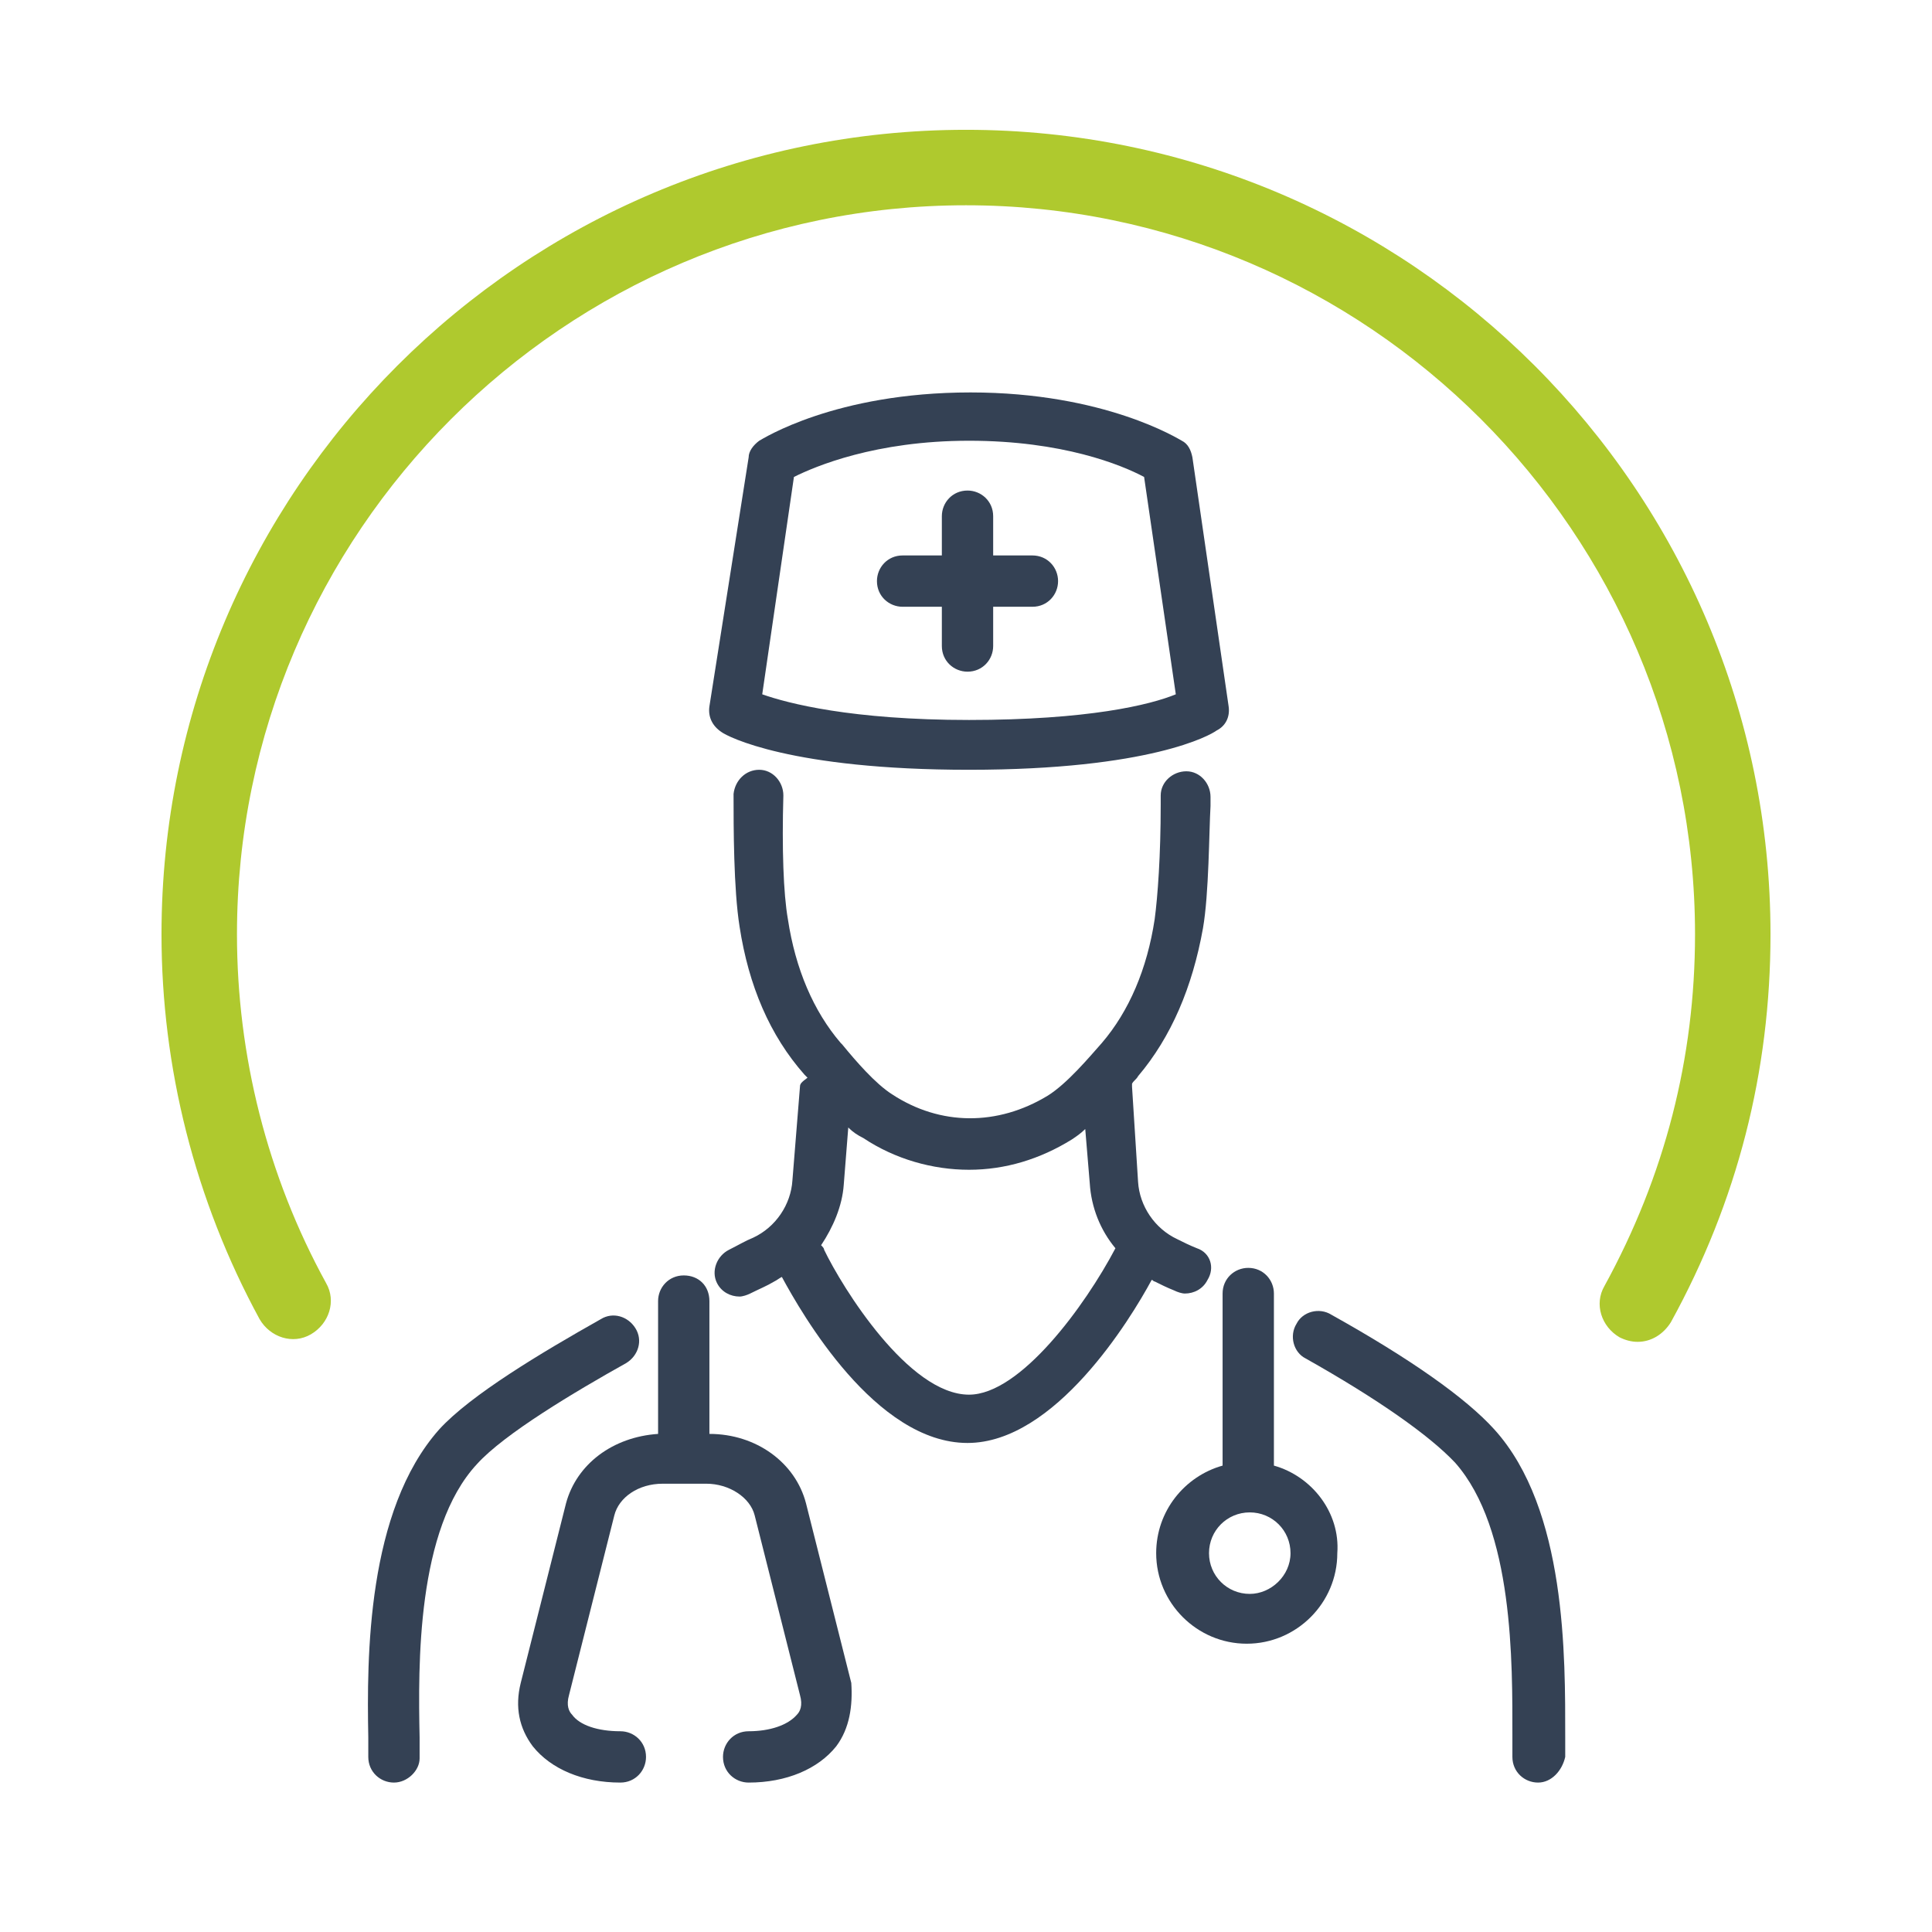
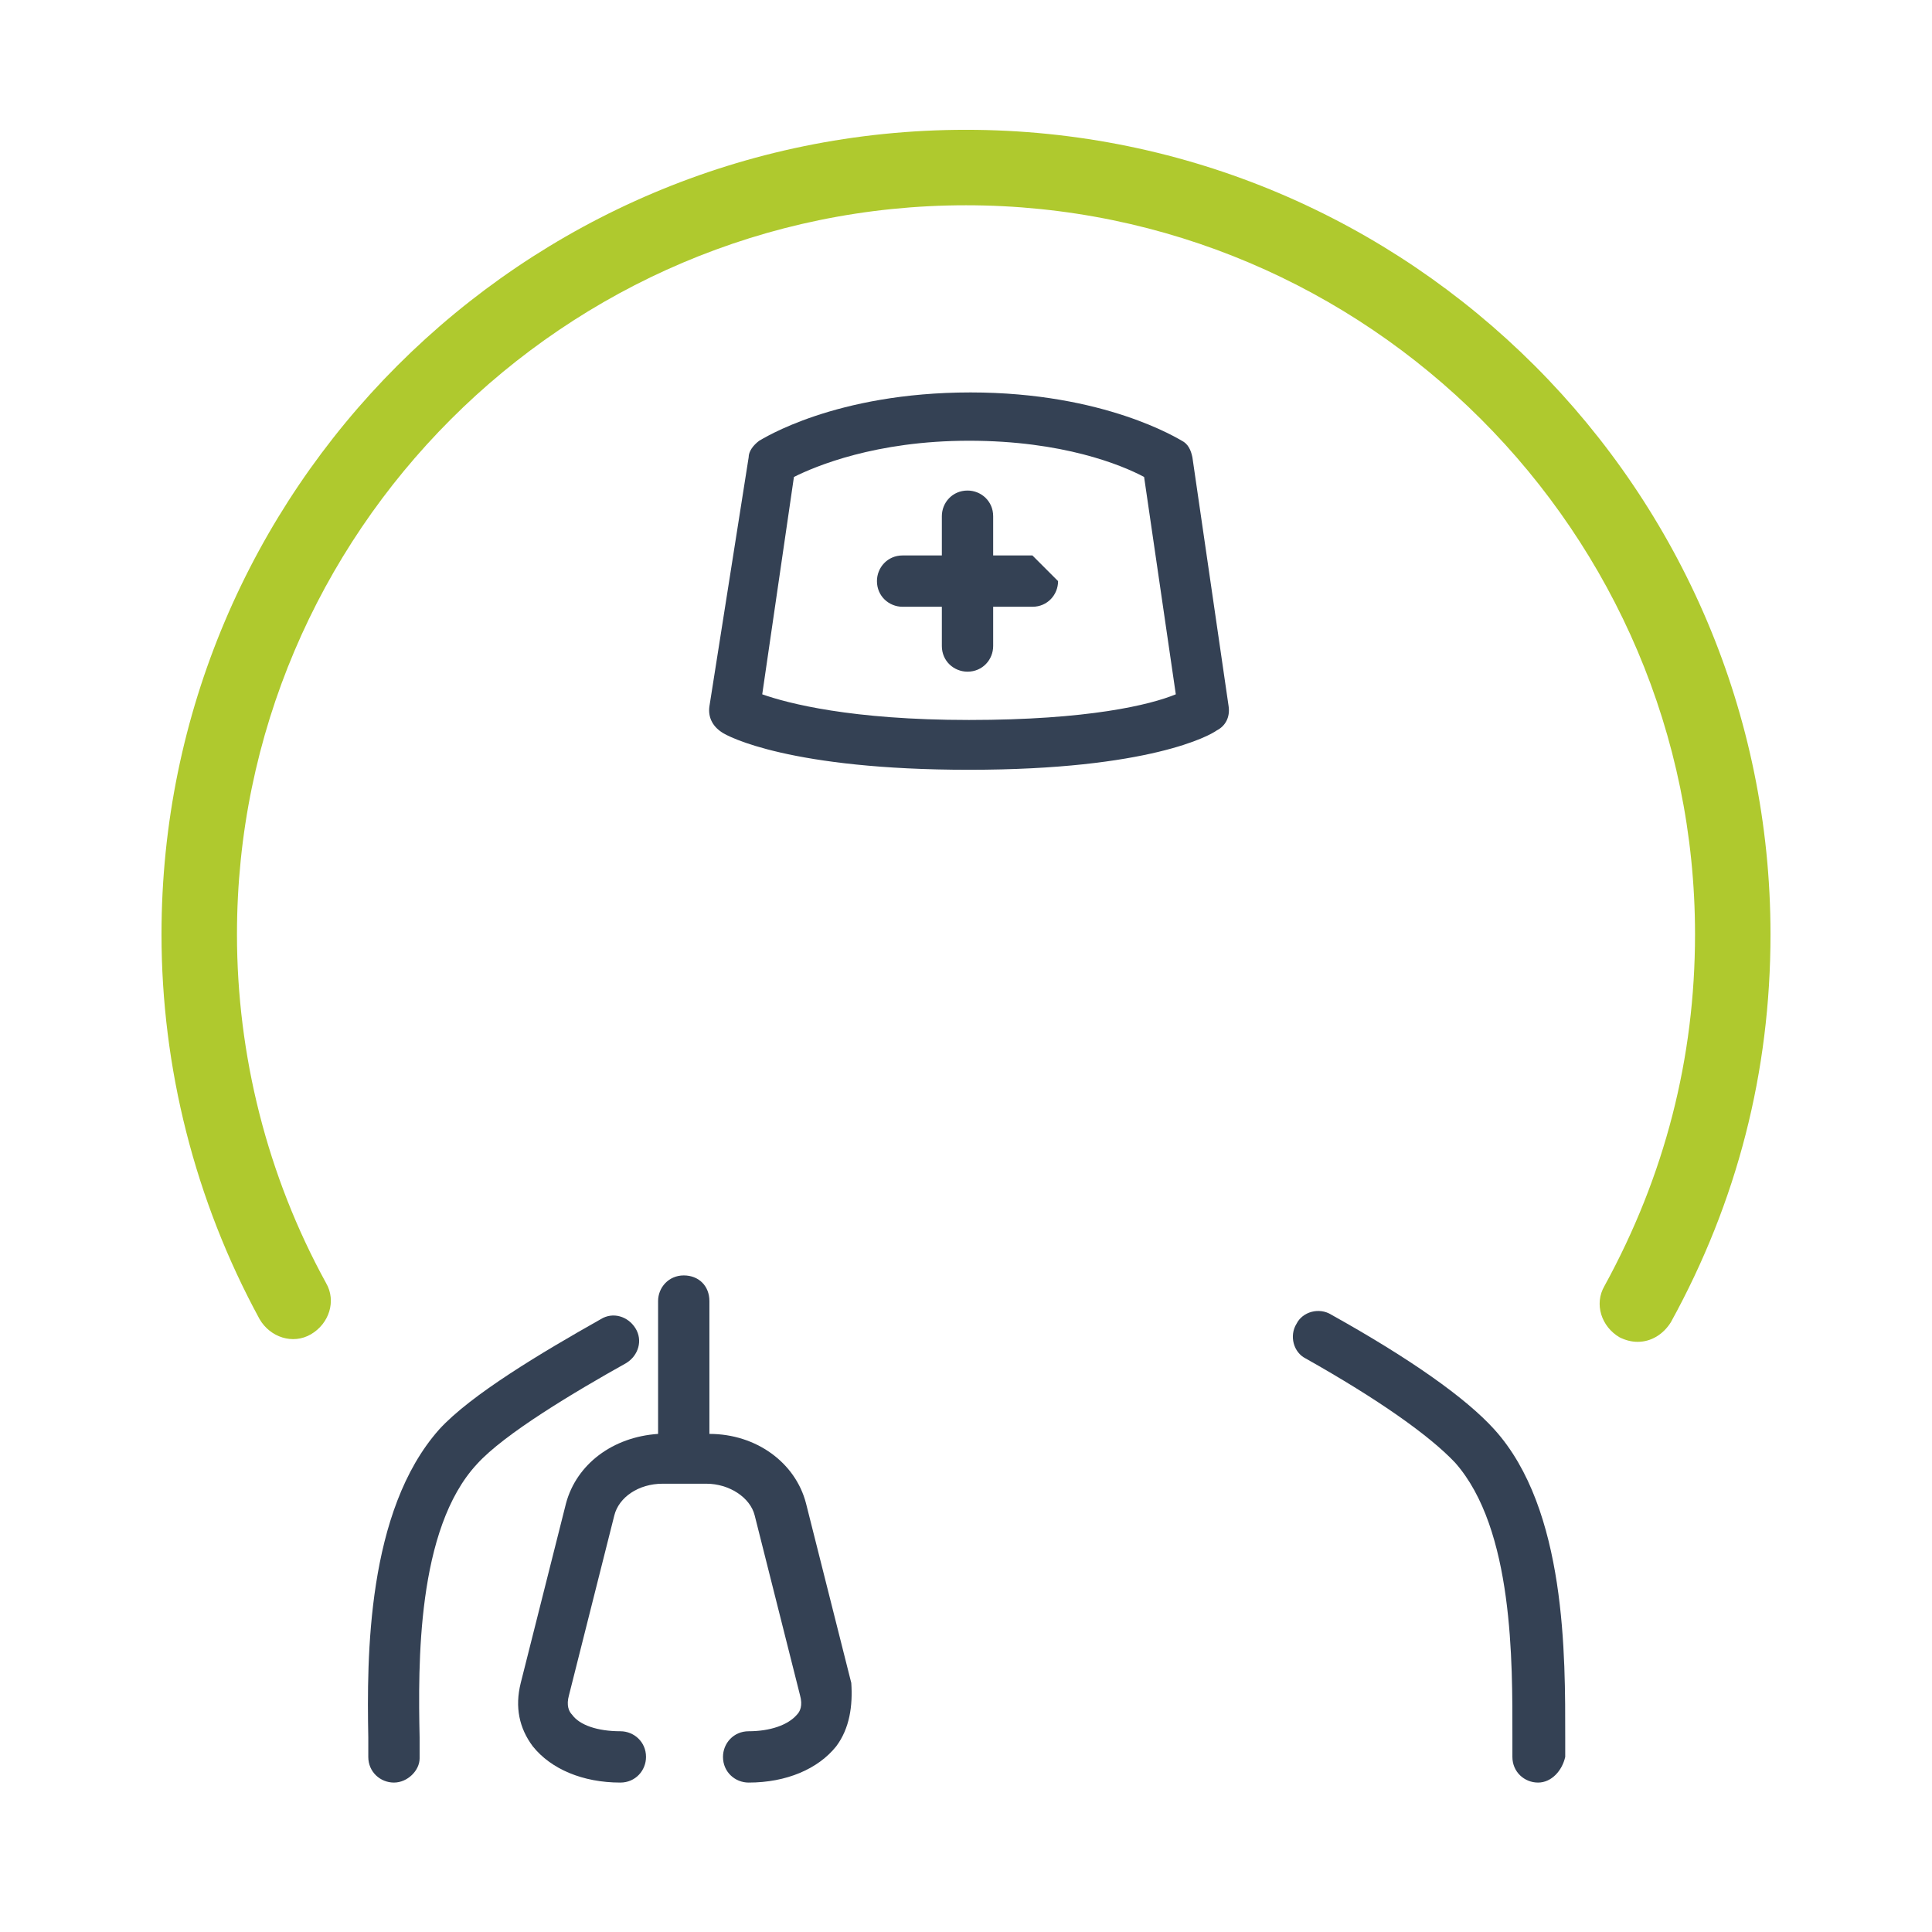
<svg xmlns="http://www.w3.org/2000/svg" version="1.1" id="Livello_1" x="0px" y="0px" viewBox="0 0 128 128" style="enable-background:new 0 0 128 128;" xml:space="preserve">
  <style type="text/css">
	.st0{fill:#AFC92E;}
	.st1{fill:#344154;}
</style>
  <g>
    <path class="st0" d="M108.5,88.9c-0.4,0-0.8-0.1-1.2-0.3c-1.2-0.7-1.7-2.2-1-3.4c4-7.3,6-15.1,6-23.3c0-26.6-21.7-48.3-48.3-48.3   S15.7,35.3,15.7,61.9c0,8,2,16,5.9,23.1c0.7,1.2,0.2,2.7-1,3.4c-1.2,0.7-2.7,0.2-3.4-1c-4.3-7.9-6.5-16.7-6.5-25.5   C10.7,32.5,34.6,8.6,64,8.6s53.3,23.9,53.3,53.3c0,9.1-2.2,17.7-6.6,25.7C110.2,88.4,109.4,88.9,108.5,88.9z" />
  </g>
  <g>
    <g id="_x31__00000148625335605246536170000007989420789975117493_">
      <g>
        <g>
          <g>
            <path class="st1" d="M101.9,118.1c-0.9,0-1.7-0.7-1.7-1.7c0-0.4,0-0.9,0-1.4c0-4.8,0.1-13.7-3.8-18.1c-1.7-1.8-5.1-4.2-9.9-6.9       c-0.8-0.4-1.1-1.5-0.6-2.3c0.4-0.8,1.5-1.1,2.3-0.6c5.2,2.9,8.9,5.5,10.8,7.6c4.8,5.3,4.7,15.1,4.7,20.4c0,0.5,0,0.9,0,1.3       C103.5,117.3,102.8,118.1,101.9,118.1z" />
          </g>
        </g>
      </g>
      <g>
        <g>
          <g>
            <path class="st1" d="M26.1,118.1c-0.9,0-1.7-0.7-1.7-1.7c0-0.4,0-0.8,0-1.3c-0.1-5.3-0.1-15,4.7-20.4c2.1-2.3,6.8-5.1,10.7-7.3       c0.8-0.5,1.8-0.2,2.3,0.6c0.5,0.8,0.2,1.8-0.6,2.3c-3.4,1.9-8.1,4.7-9.9,6.7c-4,4.3-3.9,13.3-3.8,18.1c0,0.5,0,1,0,1.4       C27.8,117.3,27,118.1,26.1,118.1z" />
          </g>
        </g>
      </g>
      <g>
        <g>
          <g>
-             <path class="st1" d="M79.3,82.7c-0.5-0.2-0.9-0.4-1.3-0.6c-1.5-0.7-2.5-2.2-2.6-3.8L75,72c0-0.1,0-0.1,0-0.2       c0.1-0.2,0.3-0.3,0.4-0.5c2.2-2.6,3.6-5.9,4.3-9.8c0.4-2.3,0.4-6.4,0.5-8.1v-0.6c0-0.9-0.7-1.7-1.6-1.7l0,0       c-0.9,0-1.7,0.7-1.7,1.6v0.6c0,3.4-0.2,6.1-0.4,7.6C76,64.2,74.8,67,73,69.1c-0.8,0.9-2.3,2.7-3.6,3.5c-3.3,2-7.1,2-10.3-0.1       c-1.1-0.7-2.4-2.2-3.3-3.3l-0.1-0.1c-1.8-2.1-3-4.9-3.5-8.2c-0.3-1.7-0.4-4.7-0.3-8.2c0-0.9-0.7-1.7-1.6-1.7l0,0       c-0.9,0-1.6,0.7-1.7,1.6c0,2.2,0,6.3,0.4,8.8c0.6,3.9,2,7.2,4.3,9.8l0.1,0.1c0,0,0,0,0.1,0.1C53.1,71.7,53,71.8,53,72l-0.5,6.2       c-0.1,1.6-1.1,3.1-2.6,3.8c-0.5,0.2-1,0.5-1.6,0.8c-0.8,0.4-1.2,1.4-0.8,2.2c0.3,0.6,0.9,0.9,1.5,0.9c0.2,0,0.5-0.1,0.7-0.2       c0.6-0.3,1.1-0.5,1.6-0.8c0.2-0.1,0.3-0.2,0.5-0.3c1.3,2.4,6.2,11,12.3,11c5.8,0,10.8-8.2,12.2-10.8c0.1,0,0.1,0.1,0.2,0.1       c0.4,0.2,0.8,0.4,1.3,0.6c0.2,0.1,0.5,0.2,0.7,0.2c0.6,0,1.2-0.3,1.5-0.9C80.5,84,80.2,83,79.3,82.7z M64.2,92.4       c-4,0-8.4-7.1-9.6-9.6c0-0.1-0.1-0.2-0.2-0.3c0.8-1.2,1.4-2.6,1.5-4l0.3-3.8c0.3,0.3,0.6,0.5,1,0.7c2.1,1.4,4.6,2.1,7,2.1       s4.7-0.7,6.8-2c0.3-0.2,0.6-0.4,0.9-0.7l0.3,3.6c0.1,1.6,0.7,3.1,1.7,4.3C71.9,86.5,67.6,92.4,64.2,92.4z" />
-           </g>
+             </g>
        </g>
      </g>
      <g>
        <g>
          <g>
-             <path class="st1" d="M84.4,97.1c0-0.1,0-0.2,0-0.3V85.7c0-0.9-0.7-1.7-1.7-1.7c-0.9,0-1.7,0.7-1.7,1.7v11.1c0,0.1,0,0.2,0,0.3       c-2.5,0.7-4.4,3-4.4,5.8c0,3.3,2.7,6,6,6s6-2.7,6-6C88.8,100.2,86.9,97.8,84.4,97.1z M82.8,105.6c-1.5,0-2.7-1.2-2.7-2.7       s1.2-2.7,2.7-2.7s2.7,1.2,2.7,2.7S84.2,105.6,82.8,105.6z" />
-           </g>
+             </g>
        </g>
      </g>
      <g>
        <g>
          <g>
            <path class="st1" d="M55.4,115.7c-1.2,1.5-3.3,2.4-5.8,2.4c-0.9,0-1.7-0.7-1.7-1.7c0-0.9,0.7-1.7,1.7-1.7       c1.4,0,2.6-0.4,3.2-1.1c0.2-0.2,0.4-0.6,0.2-1.3l-3-11.9c-0.3-1.2-1.7-2.1-3.2-2.1h-2.9c-1.6,0-2.9,0.9-3.2,2.1l-3,11.9       c-0.2,0.7,0,1.1,0.2,1.3c0.5,0.7,1.7,1.1,3.2,1.1c0.9,0,1.7,0.7,1.7,1.7c0,0.9-0.7,1.7-1.7,1.7c-2.5,0-4.6-0.9-5.8-2.4       c-0.9-1.2-1.2-2.6-0.8-4.2l3-11.9c0.7-2.6,3.1-4.4,6.1-4.6v-8.8c0-0.9,0.7-1.7,1.7-1.7s1.7,0.7,1.7,1.7V95       c3.1,0,5.7,1.9,6.4,4.6l3,11.9C56.5,113,56.3,114.5,55.4,115.7z" />
          </g>
        </g>
      </g>
      <g>
        <g>
          <g>
            <path class="st1" d="M81.4,46.8L79,30.3c-0.1-0.5-0.3-0.9-0.7-1.1c-0.2-0.1-5.1-3.2-14-3.2c-9,0-13.8,3.1-14,3.2       c-0.4,0.3-0.7,0.7-0.7,1.1L47,46.8c-0.1,0.7,0.2,1.3,0.8,1.7c0.4,0.3,4.6,2.5,16.4,2.5c12,0,16-2.3,16.4-2.6       C81.2,48.1,81.5,47.5,81.4,46.8z M64.2,47.7c-7.8,0-12-1.1-13.7-1.7l2.1-14.4c1.4-0.7,5.4-2.4,11.6-2.4s10.1,1.6,11.6,2.4       L77.9,46C76.2,46.7,72.1,47.7,64.2,47.7z" />
-             <path class="st1" d="M70.1,38.5c0,0.9-0.7,1.7-1.7,1.7h-2.6v2.6c0,0.9-0.7,1.7-1.7,1.7c-0.9,0-1.7-0.7-1.7-1.7v-2.6h-2.6       c-0.9,0-1.7-0.7-1.7-1.7c0-0.9,0.7-1.7,1.7-1.7h2.6v-2.6c0-0.9,0.7-1.7,1.7-1.7c0.9,0,1.7,0.7,1.7,1.7v2.6h2.6       C69.4,36.8,70.1,37.6,70.1,38.5z" />
+             <path class="st1" d="M70.1,38.5c0,0.9-0.7,1.7-1.7,1.7h-2.6v2.6c0,0.9-0.7,1.7-1.7,1.7c-0.9,0-1.7-0.7-1.7-1.7v-2.6h-2.6       c-0.9,0-1.7-0.7-1.7-1.7c0-0.9,0.7-1.7,1.7-1.7h2.6v-2.6c0-0.9,0.7-1.7,1.7-1.7c0.9,0,1.7,0.7,1.7,1.7v2.6h2.6       z" />
          </g>
        </g>
      </g>
    </g>
  </g>
</svg>